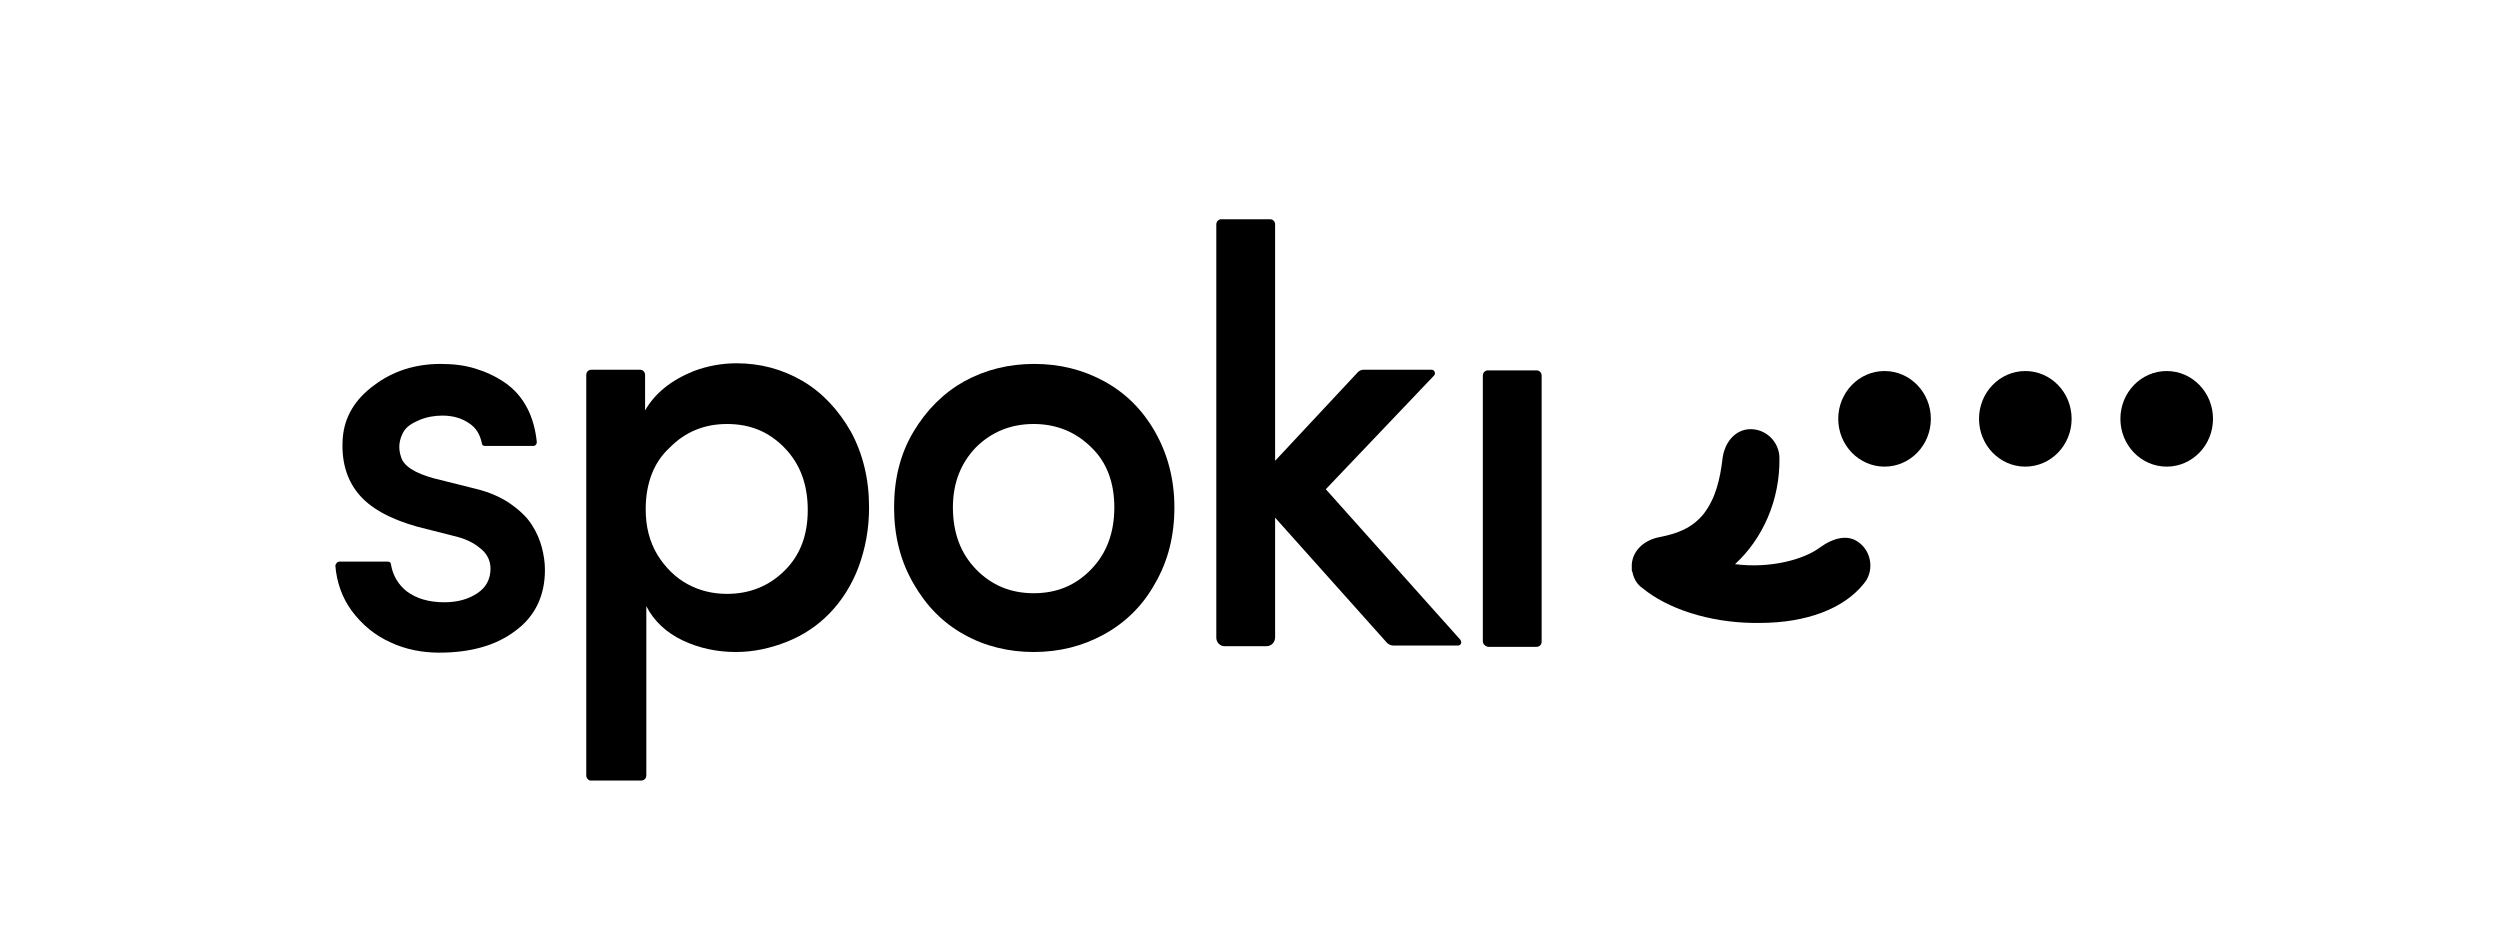
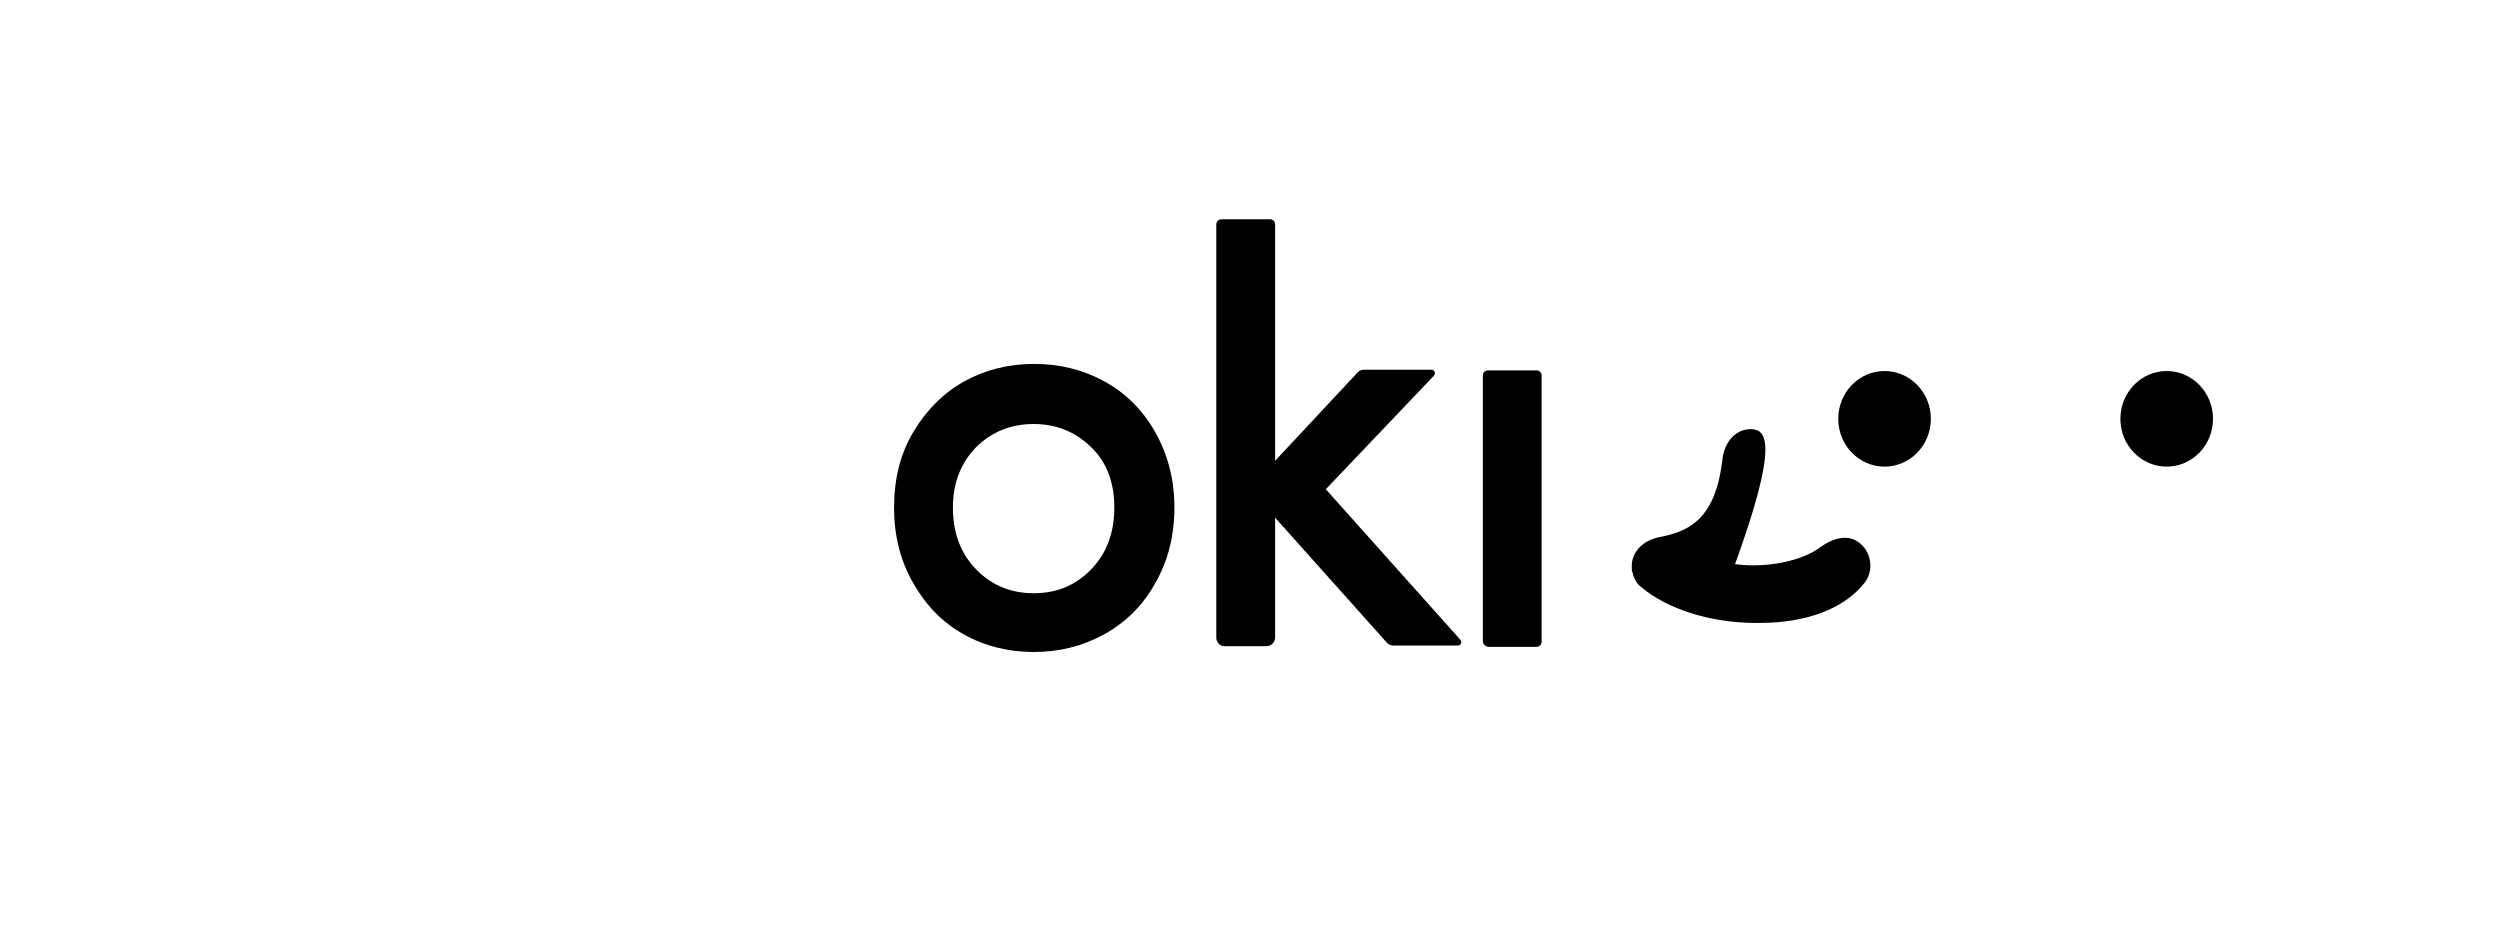
<svg xmlns="http://www.w3.org/2000/svg" width="1044" height="394" viewBox="0 0 1044 394" fill="none">
  <path d="M786.987 194.864C797.667 194.864 806.322 185.927 806.322 174.903C806.322 163.879 797.667 154.942 786.987 154.942C776.307 154.942 767.652 163.879 767.652 174.903C767.652 185.927 776.307 194.864 786.987 194.864Z" fill="black" />
-   <path d="M845.774 194.864C856.448 194.864 865.109 185.927 865.109 174.903C865.109 163.879 856.448 154.942 845.774 154.942C835.094 154.942 826.439 163.879 826.439 174.903C826.439 185.927 835.094 194.864 845.774 194.864Z" fill="black" />
  <path d="M904.811 194.864C915.491 194.864 924.151 185.927 924.151 174.903C924.151 163.879 915.491 154.942 904.811 154.942C894.137 154.942 885.477 163.879 885.477 174.903C885.477 185.927 894.137 194.864 904.811 194.864Z" fill="black" />
-   <path d="M776.801 226.962C771.835 222.647 765.302 224.805 760.075 228.581C753.286 233.706 739.174 237.482 724.543 235.594C736.041 225.075 743.354 208.89 743.092 191.357C743.092 184.614 737.608 179.219 731.075 179.219C724.543 179.219 720.101 184.884 719.315 191.627C718.273 200.259 716.445 208.081 711.479 214.555C706.513 220.759 699.981 222.917 693.186 224.265C687.178 225.344 681.956 229.391 681.432 235.594C681.432 235.864 681.432 236.403 681.432 236.673C681.432 236.943 681.432 237.482 681.432 237.752C681.432 238.022 681.432 238.561 681.694 238.831C682.212 241.529 683.522 243.956 685.874 245.574C696.324 254.206 713.569 259.87 732.118 260.141C732.904 260.141 733.951 260.141 734.732 260.141C754.328 260.141 770.006 254.206 778.367 243.687C782.547 238.831 781.761 231.009 776.801 226.962Z" fill="black" />
-   <path d="M141.869 234.513H161.99C162.77 234.513 163.294 235.053 163.294 235.862C164.08 240.448 166.432 244.224 169.826 246.921C173.744 249.888 178.972 251.507 185.505 251.507C191.251 251.507 195.693 250.158 199.349 247.73C203.011 245.303 204.839 241.796 204.839 237.48C204.839 233.974 203.273 231.007 200.397 228.849C197.521 226.421 193.865 224.803 189.161 223.724L174.268 219.947C162.77 216.711 154.41 212.125 149.444 205.921C144.483 199.717 142.393 191.895 143.173 182.454C143.959 174.092 148.139 166.809 156.238 160.875C164.08 154.941 173.482 151.974 183.933 151.974C189.161 151.974 193.865 152.513 198.307 153.862C202.749 155.211 206.929 157.099 210.847 159.796C214.766 162.494 217.904 166 220.256 170.586C222.346 174.632 223.65 179.487 224.174 184.612C224.174 185.421 223.65 186.23 222.608 186.23H202.487C201.701 186.23 201.177 185.691 201.177 184.882C200.397 181.375 198.831 178.677 195.955 176.79C192.817 174.632 189.161 173.553 184.719 173.553C181.586 173.553 178.186 174.092 175.054 175.441C171.916 176.79 169.826 178.138 168.522 180.296C166.688 183.533 166.17 187.04 167.474 190.816C168.522 194.592 173.22 197.559 181.062 199.717L198.307 204.033C204.053 205.382 209.019 207.54 212.938 210.237C216.856 212.935 219.994 215.901 222.084 219.138C224.174 222.375 225.478 225.612 226.264 228.579C227.05 231.546 227.568 234.783 227.568 238.02C227.568 248.809 223.388 257.441 215.29 263.375C207.191 269.579 196.479 272.546 183.414 272.546C176.358 272.546 169.302 271.198 163.032 268.23C156.5 265.263 151.277 260.947 146.835 255.013C142.912 249.619 140.565 243.145 140.041 236.132C140.303 235.322 140.821 234.513 141.869 234.513Z" fill="black" />
-   <path d="M244.824 323.798V156.561C244.824 155.213 245.867 154.403 246.914 154.403H267.297C268.601 154.403 269.387 155.482 269.387 156.561V171.396C273.567 164.114 280.361 158.719 289.764 154.942C295.516 152.785 301.524 151.706 307.532 151.706C317.459 151.706 326.605 154.134 334.965 158.989C343.326 163.844 350.12 171.127 355.348 180.298C360.314 189.469 362.922 199.989 362.922 211.857C362.922 221.029 361.356 229.12 358.48 236.943C355.61 244.495 351.429 250.969 346.463 256.094C341.497 261.219 335.489 265.265 328.695 267.962C321.901 270.66 314.85 272.278 307.27 272.278C299.434 272.278 291.854 270.66 285.06 267.423C278.271 264.186 273.043 259.331 269.905 253.127V323.798C269.905 325.147 268.863 325.956 267.815 325.956H247.438C245.866 326.226 244.824 325.147 244.824 323.798ZM269.643 212.666C269.643 219.95 271.215 226.153 274.609 231.818C278.009 237.212 282.189 241.259 287.15 243.956C292.116 246.653 297.606 248.002 303.614 248.002C313.017 248.002 321.12 244.765 327.653 238.291C334.185 231.818 337.317 223.456 337.317 212.936C337.317 202.417 334.185 193.785 327.653 187.042C321.12 180.298 313.279 177.061 303.614 177.061C294.206 177.061 286.107 180.298 279.575 187.042C273.043 192.976 269.643 201.877 269.643 212.666Z" fill="black" />
+   <path d="M776.801 226.962C771.835 222.647 765.302 224.805 760.075 228.581C753.286 233.706 739.174 237.482 724.543 235.594C743.092 184.614 737.608 179.219 731.075 179.219C724.543 179.219 720.101 184.884 719.315 191.627C718.273 200.259 716.445 208.081 711.479 214.555C706.513 220.759 699.981 222.917 693.186 224.265C687.178 225.344 681.956 229.391 681.432 235.594C681.432 235.864 681.432 236.403 681.432 236.673C681.432 236.943 681.432 237.482 681.432 237.752C681.432 238.022 681.432 238.561 681.694 238.831C682.212 241.529 683.522 243.956 685.874 245.574C696.324 254.206 713.569 259.87 732.118 260.141C732.904 260.141 733.951 260.141 734.732 260.141C754.328 260.141 770.006 254.206 778.367 243.687C782.547 238.831 781.761 231.009 776.801 226.962Z" fill="black" />
  <path d="M381.467 243.685C375.983 234.244 373.369 223.724 373.369 211.856C373.369 199.987 375.983 189.467 381.467 180.296C386.957 171.125 394.014 164.112 402.636 159.257C411.515 154.401 421.185 151.974 431.897 151.974C442.609 151.974 452.279 154.401 461.164 159.257C470.042 164.112 477.098 171.125 482.326 180.296C487.549 189.467 490.425 199.987 490.425 211.856C490.425 223.724 487.811 234.244 482.326 243.685C477.098 253.125 469.786 260.139 460.902 264.994C452.017 269.849 442.347 272.277 431.635 272.277C421.185 272.277 411.258 269.849 402.636 264.994C393.752 260.139 386.695 252.855 381.467 243.685ZM397.932 211.856C397.932 222.375 401.064 231.007 407.596 237.75C414.129 244.493 422.232 247.73 431.635 247.73C441.305 247.73 449.142 244.493 455.674 237.75C462.206 231.007 465.344 222.375 465.344 211.856C465.344 201.605 462.206 192.974 455.674 186.77C449.142 180.296 441.043 177.059 431.635 177.059C422.232 177.059 414.129 180.296 407.596 186.77C401.326 193.244 397.932 201.605 397.932 211.856Z" fill="black" />
  <path d="M507.93 266.344V93.713C507.93 92.364 508.972 91.555 510.02 91.555H530.397C531.706 91.555 532.487 92.634 532.487 93.713V192.436L566.981 155.482C567.762 154.673 568.548 154.403 569.59 154.403H597.809C599.119 154.403 599.637 156.022 598.857 156.831L553.655 204.305L609.831 267.154C610.611 268.233 610.093 269.581 608.783 269.581H581.874C580.826 269.581 579.784 269.042 579.26 268.502L532.487 216.174V266.075C532.487 268.233 530.921 269.851 528.831 269.851H511.324C509.496 269.851 507.93 268.233 507.93 266.344Z" fill="black" />
  <path d="M619.232 267.692V156.83C619.232 155.481 620.275 154.672 621.322 154.672H641.699C643.009 154.672 643.79 155.751 643.79 156.83V267.961C643.79 269.31 642.747 270.119 641.699 270.119H621.322C620.275 269.85 619.232 269.04 619.232 267.692Z" fill="black" />
</svg>